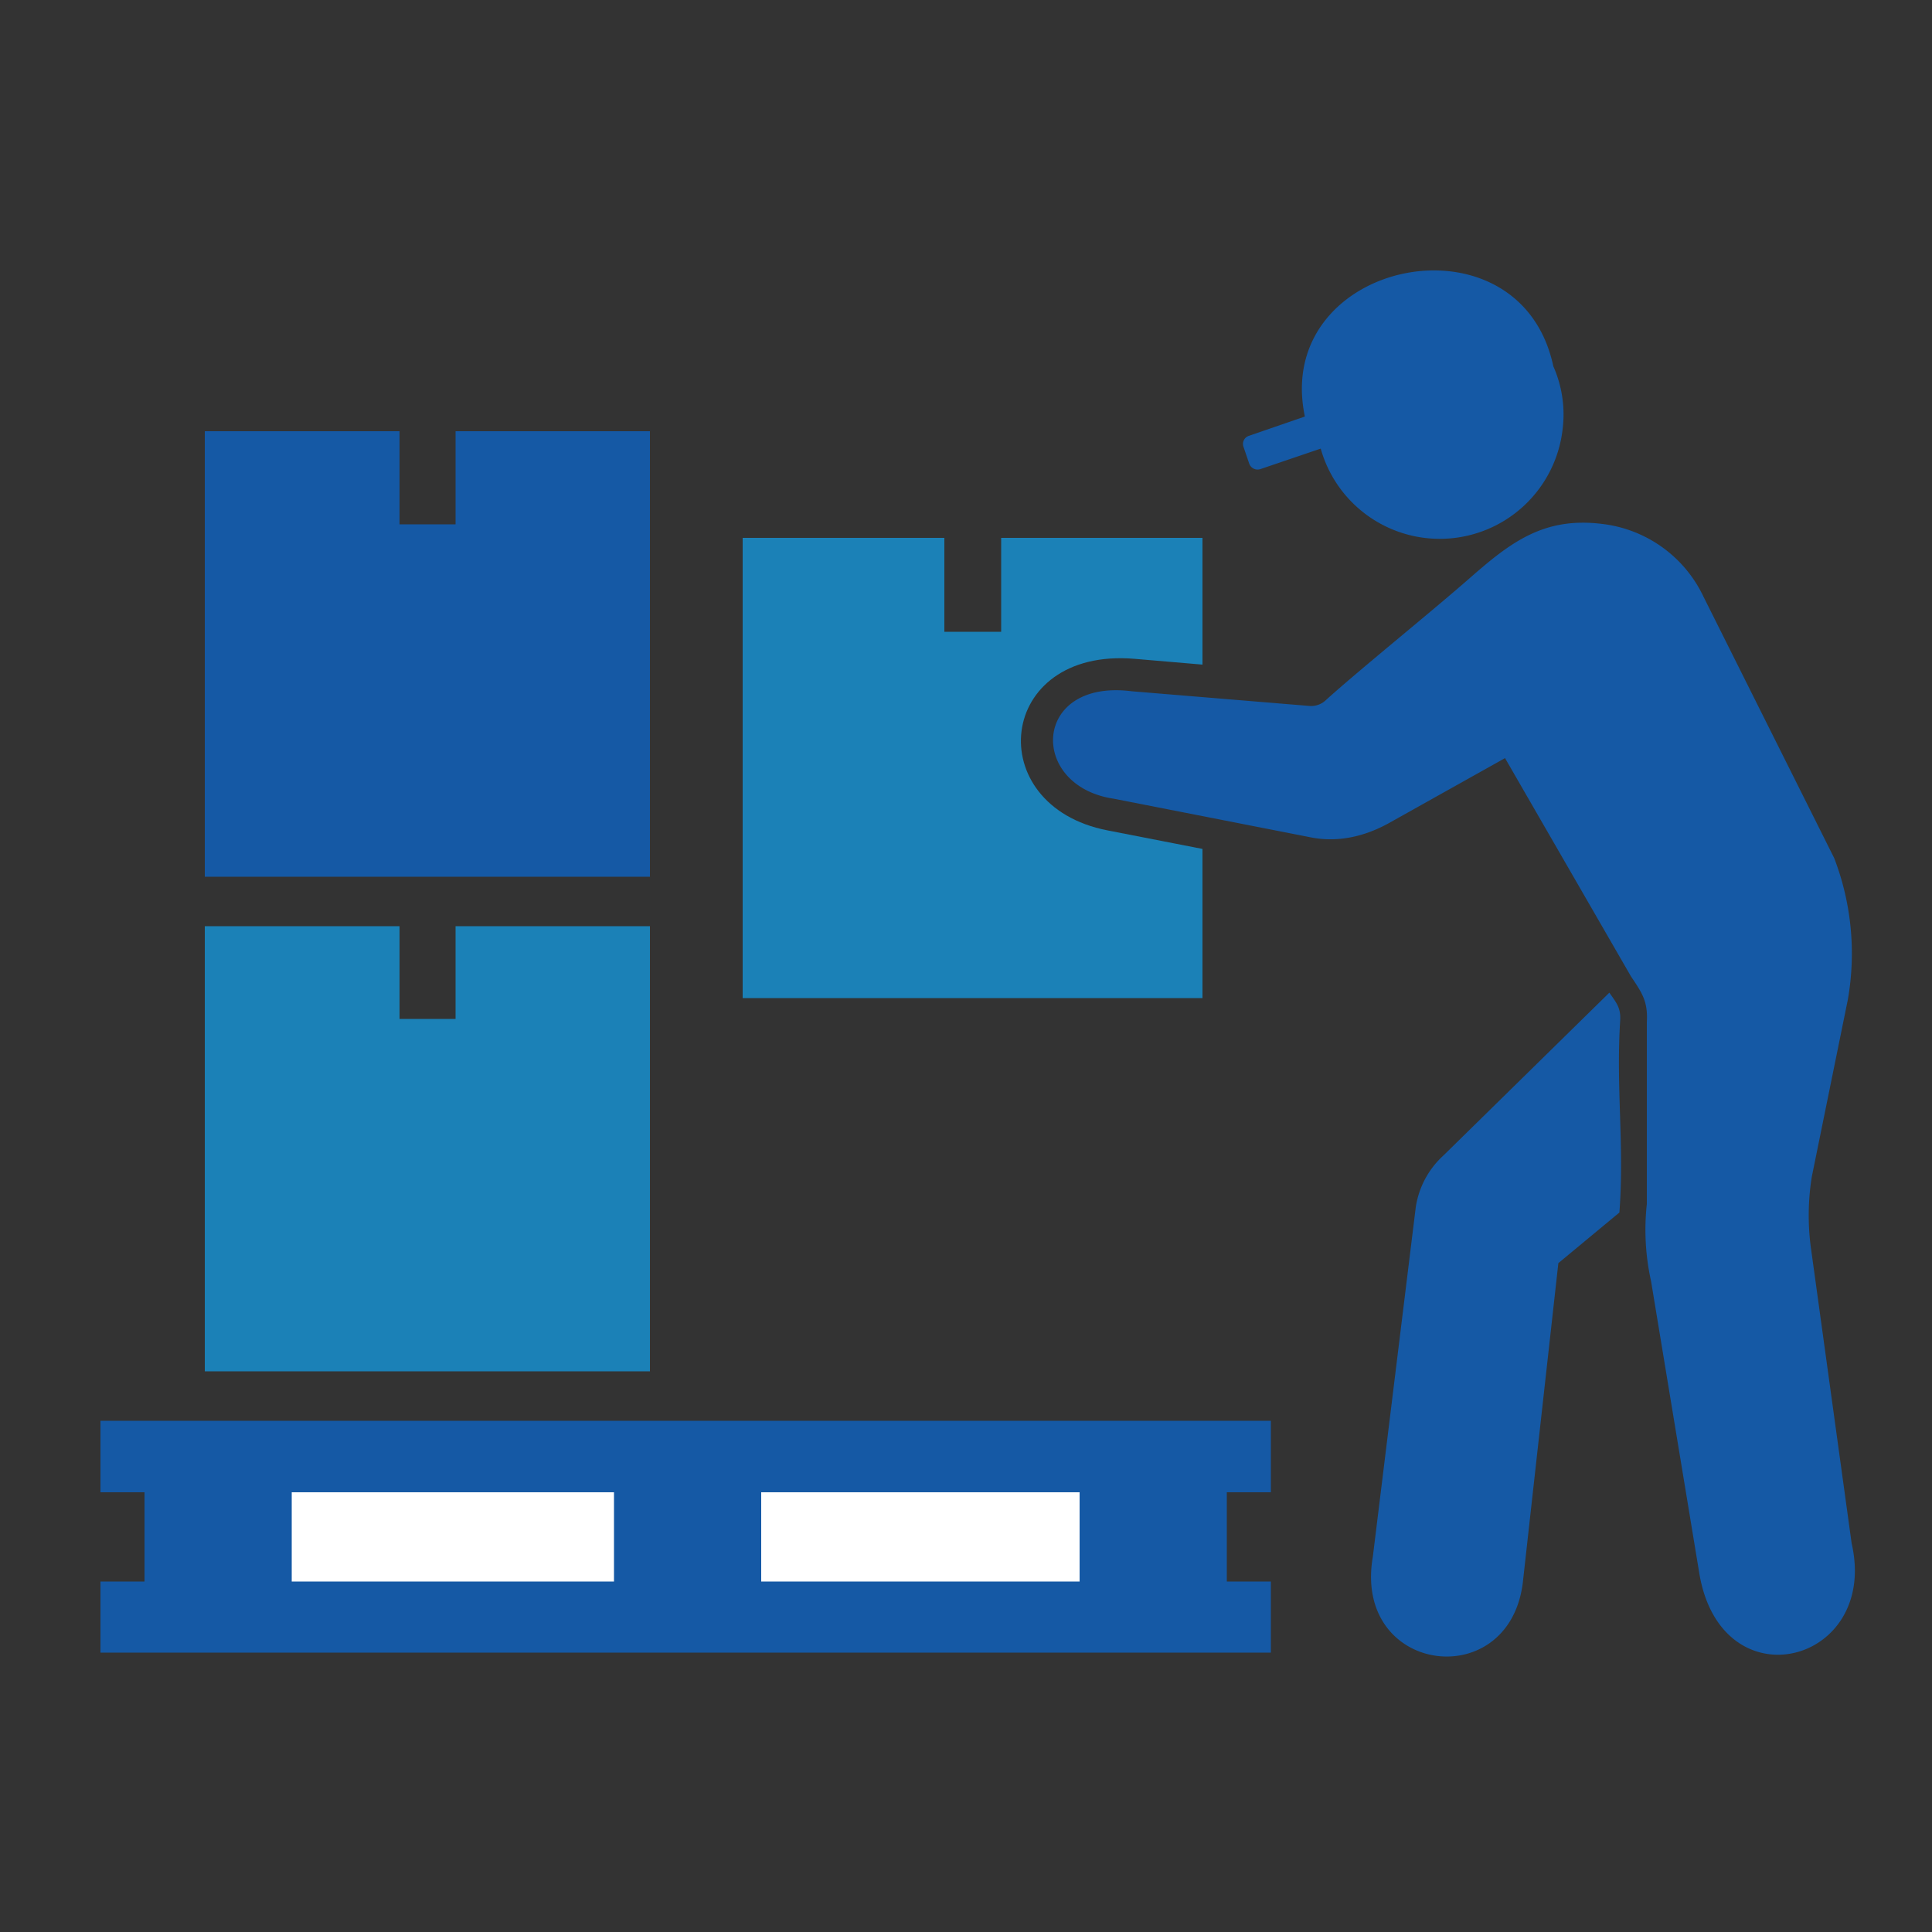
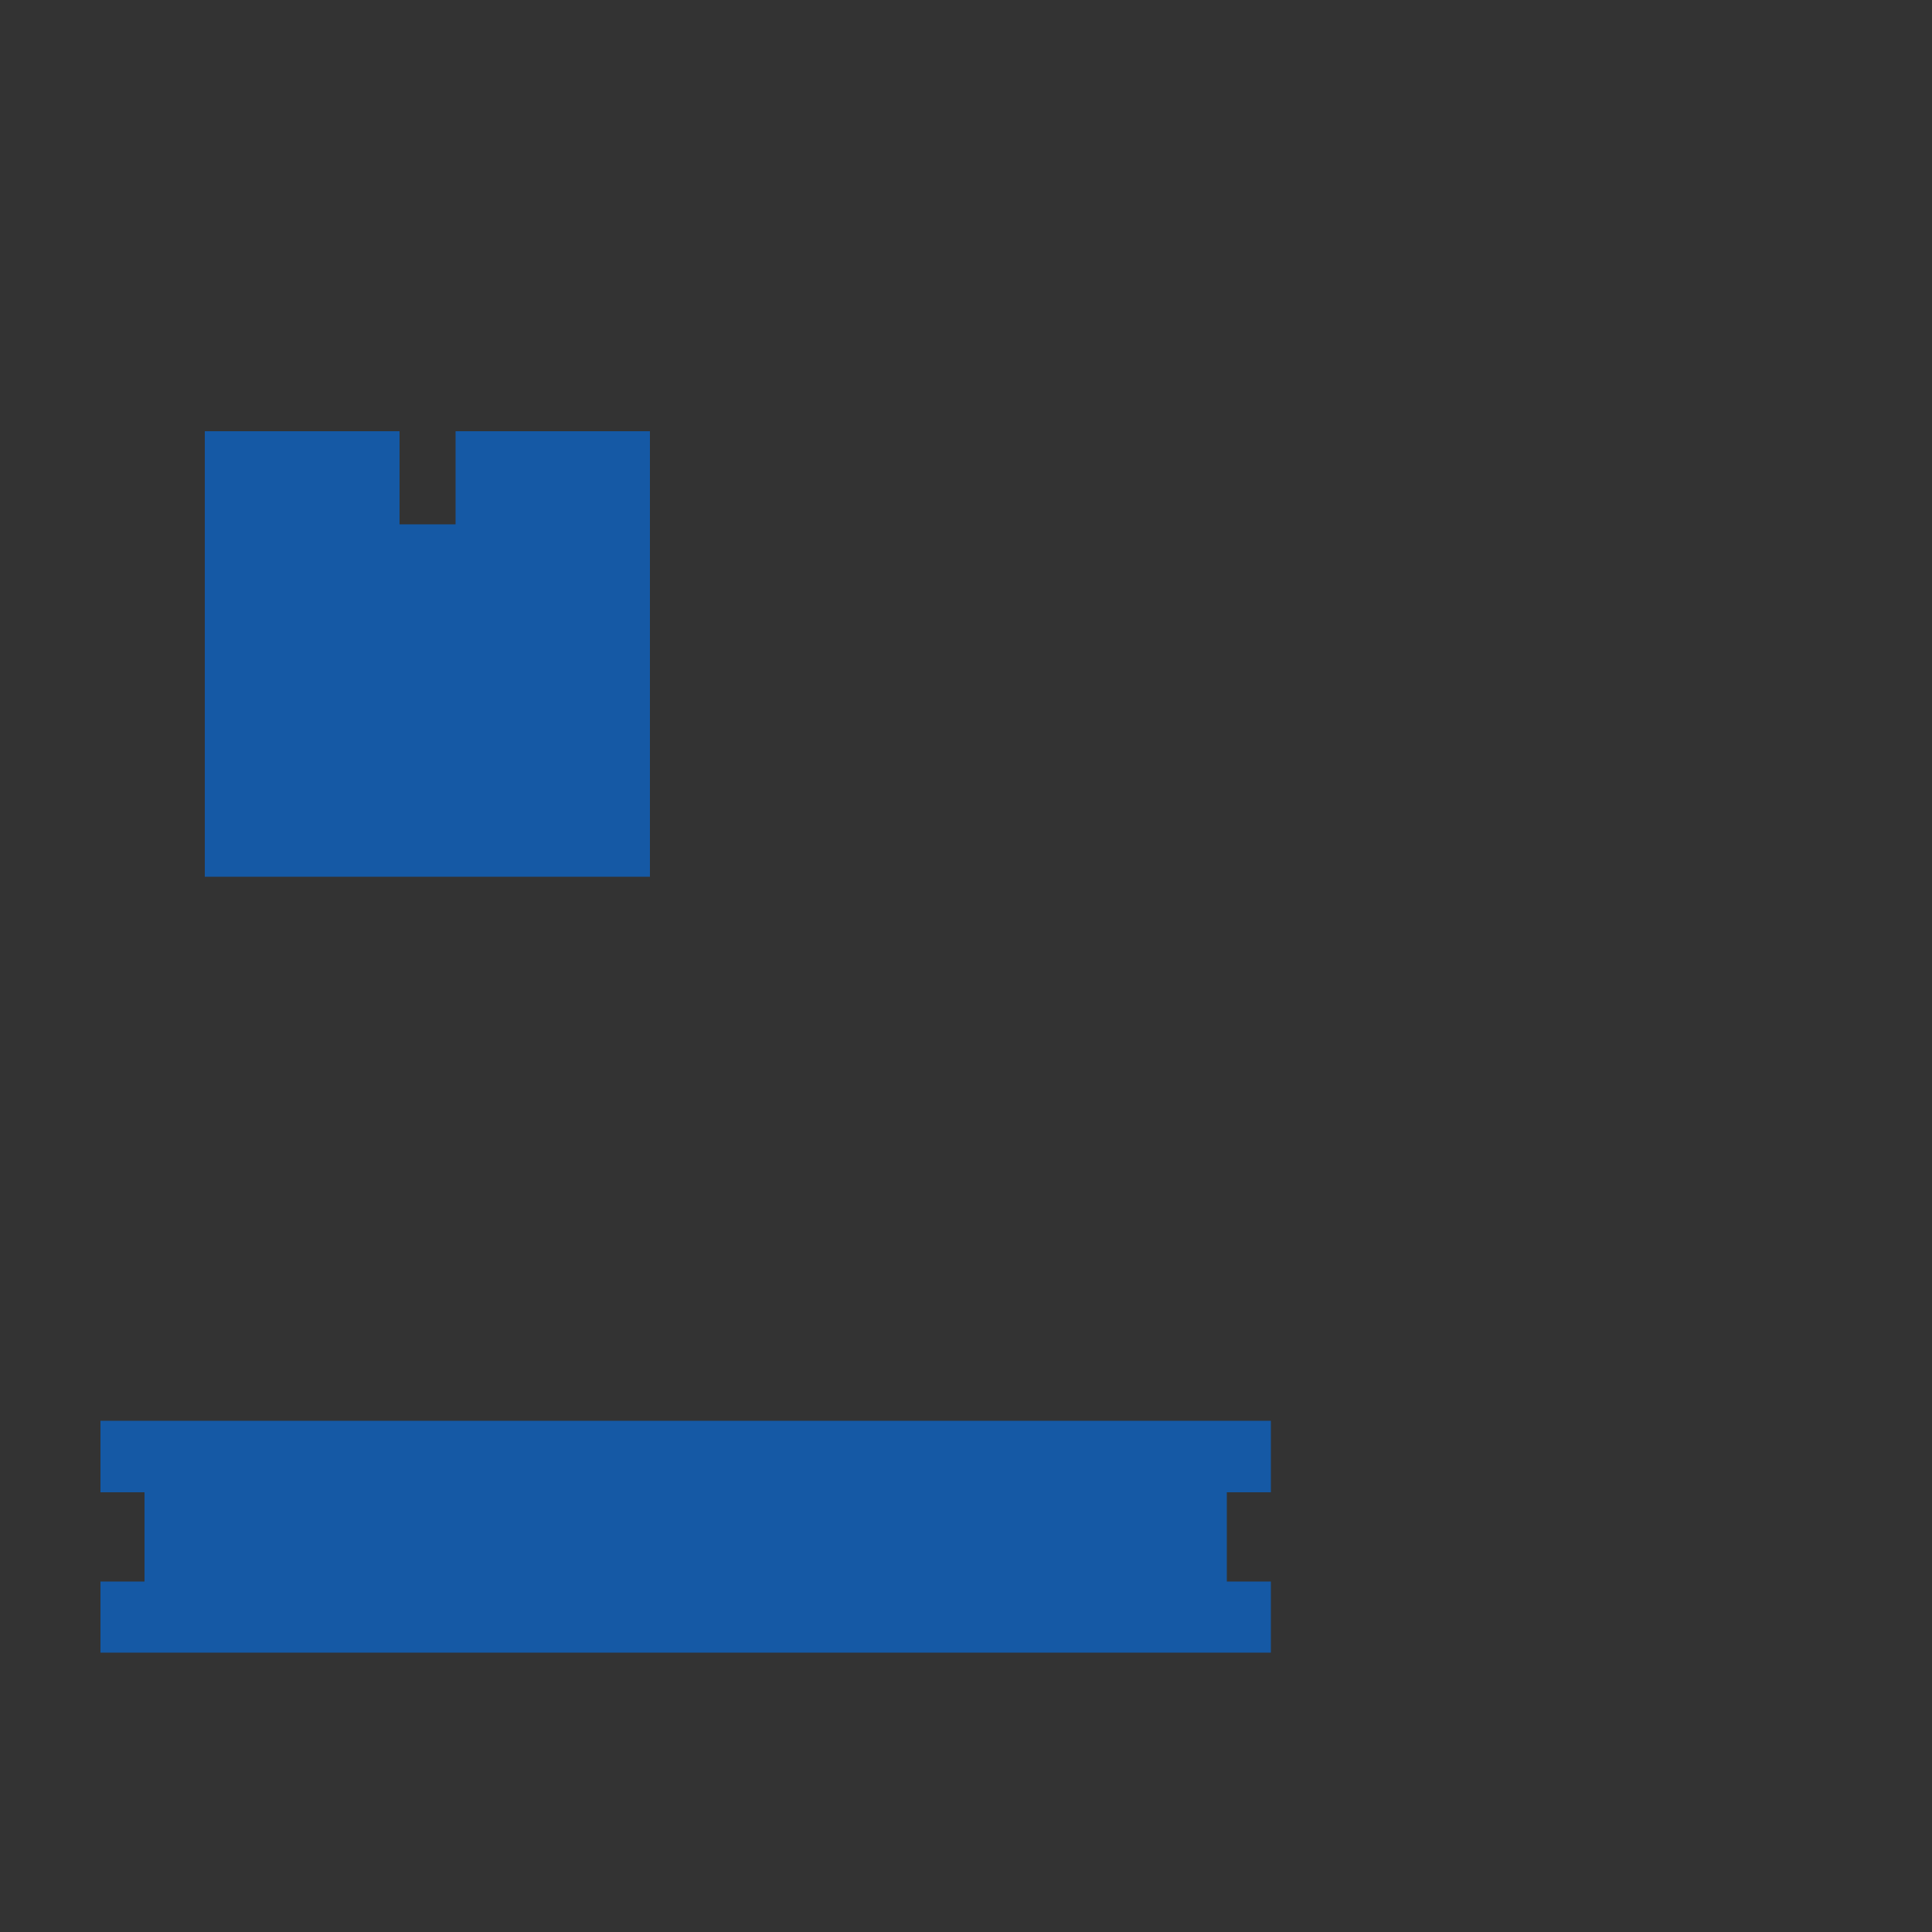
<svg xmlns="http://www.w3.org/2000/svg" id="Layer_1" data-name="Layer 1" viewBox="0 0 500 500">
  <rect x="0" y="0" width="500" height="500" fill="#333333" stroke="none" />
  <defs>
    <style>.cls-1{fill:#1559a5;}.cls-1,.cls-2,.cls-3{fill-rule:evenodd;}.cls-2{fill:#fff;}.cls-3{fill:#1b81b7;}</style>
  </defs>
  <polygon class="cls-1" points="26 367.7 328.9 367.7 328.9 386.2 317.5 386.2 317.5 409.3 328.9 409.3 328.9 427.7 26 427.7 26 409.3 37.4 409.3 37.4 386.2 26 386.2 26 367.7 26 367.7" />
-   <polygon class="cls-2" points="279.4 386.2 197 386.2 197 409.3 279.4 409.3 279.4 386.2 279.4 386.2" />
-   <polygon class="cls-2" points="158.9 386.2 75.5 386.2 75.5 409.3 158.9 409.3 158.9 386.2 158.9 386.2" />
  <polygon class="cls-1" points="53 111.6 103.4 111.6 103.4 135.7 117.9 135.7 117.9 111.6 168.2 111.6 168.2 226.9 53 226.9 53 111.6 53 111.6" />
-   <polygon class="cls-3" points="53 239.7 103.4 239.7 103.4 263.7 117.9 263.7 117.9 239.7 168.2 239.7 168.2 354.9 53 354.9 53 239.7" />
-   <path class="cls-3" d="M311.2,139.2H259.1v24.3H244.4V139.2H192.2V258.3h119V219.7l-24.6-4.8c-32.8-6.4-28.8-47.4,7-44.4l17.6,1.5Z" />
-   <path class="cls-1" d="M402,94.8a30.7,30.7,0,0,1,2.4,16.3,32,32,0,0,1-62.6,5l-15.6,5.3a2.3,2.3,0,0,1-2.9-1.4l-1.5-4.4a2.2,2.2,0,0,1,1.4-2.8l14.5-5c-8.5-40.5,55.6-53.9,64.3-13Zm14.5,162.1L373.6,299a22.7,22.7,0,0,0-7.2,13.4l-11.1,90.4c-5.3,30.4,35.2,35.8,38.8,6.8l9.2-82.7,15.8-13.1c1.3-17.5-.9-32.1.2-49.7.2-3.3-1-4.6-2.8-7.2Zm23.2,149.8c5.4,34.6,46.7,24.1,39.5-7.3l-10.6-76.9a63.2,63.2,0,0,1,.3-18l9.3-45.7a68.9,68.9,0,0,0-3.5-36.7l-33.8-67.6a33.3,33.3,0,0,0-26.2-18.9c-15.1-1.9-23.7,4.7-34.2,13.9s-28.9,24-37.6,31.9a5.5,5.5,0,0,1-4,1.3l-46-3.8c-25.8-3.3-26.8,24.5-4.7,27.8l51,10c7,1.4,13.9-.2,20.1-3.6l30.2-16.9,32.6,56.5c2.9,4.3,4.4,6.5,4.1,11.8v47.1a61.4,61.4,0,0,0,1.1,20Z" />
</svg>